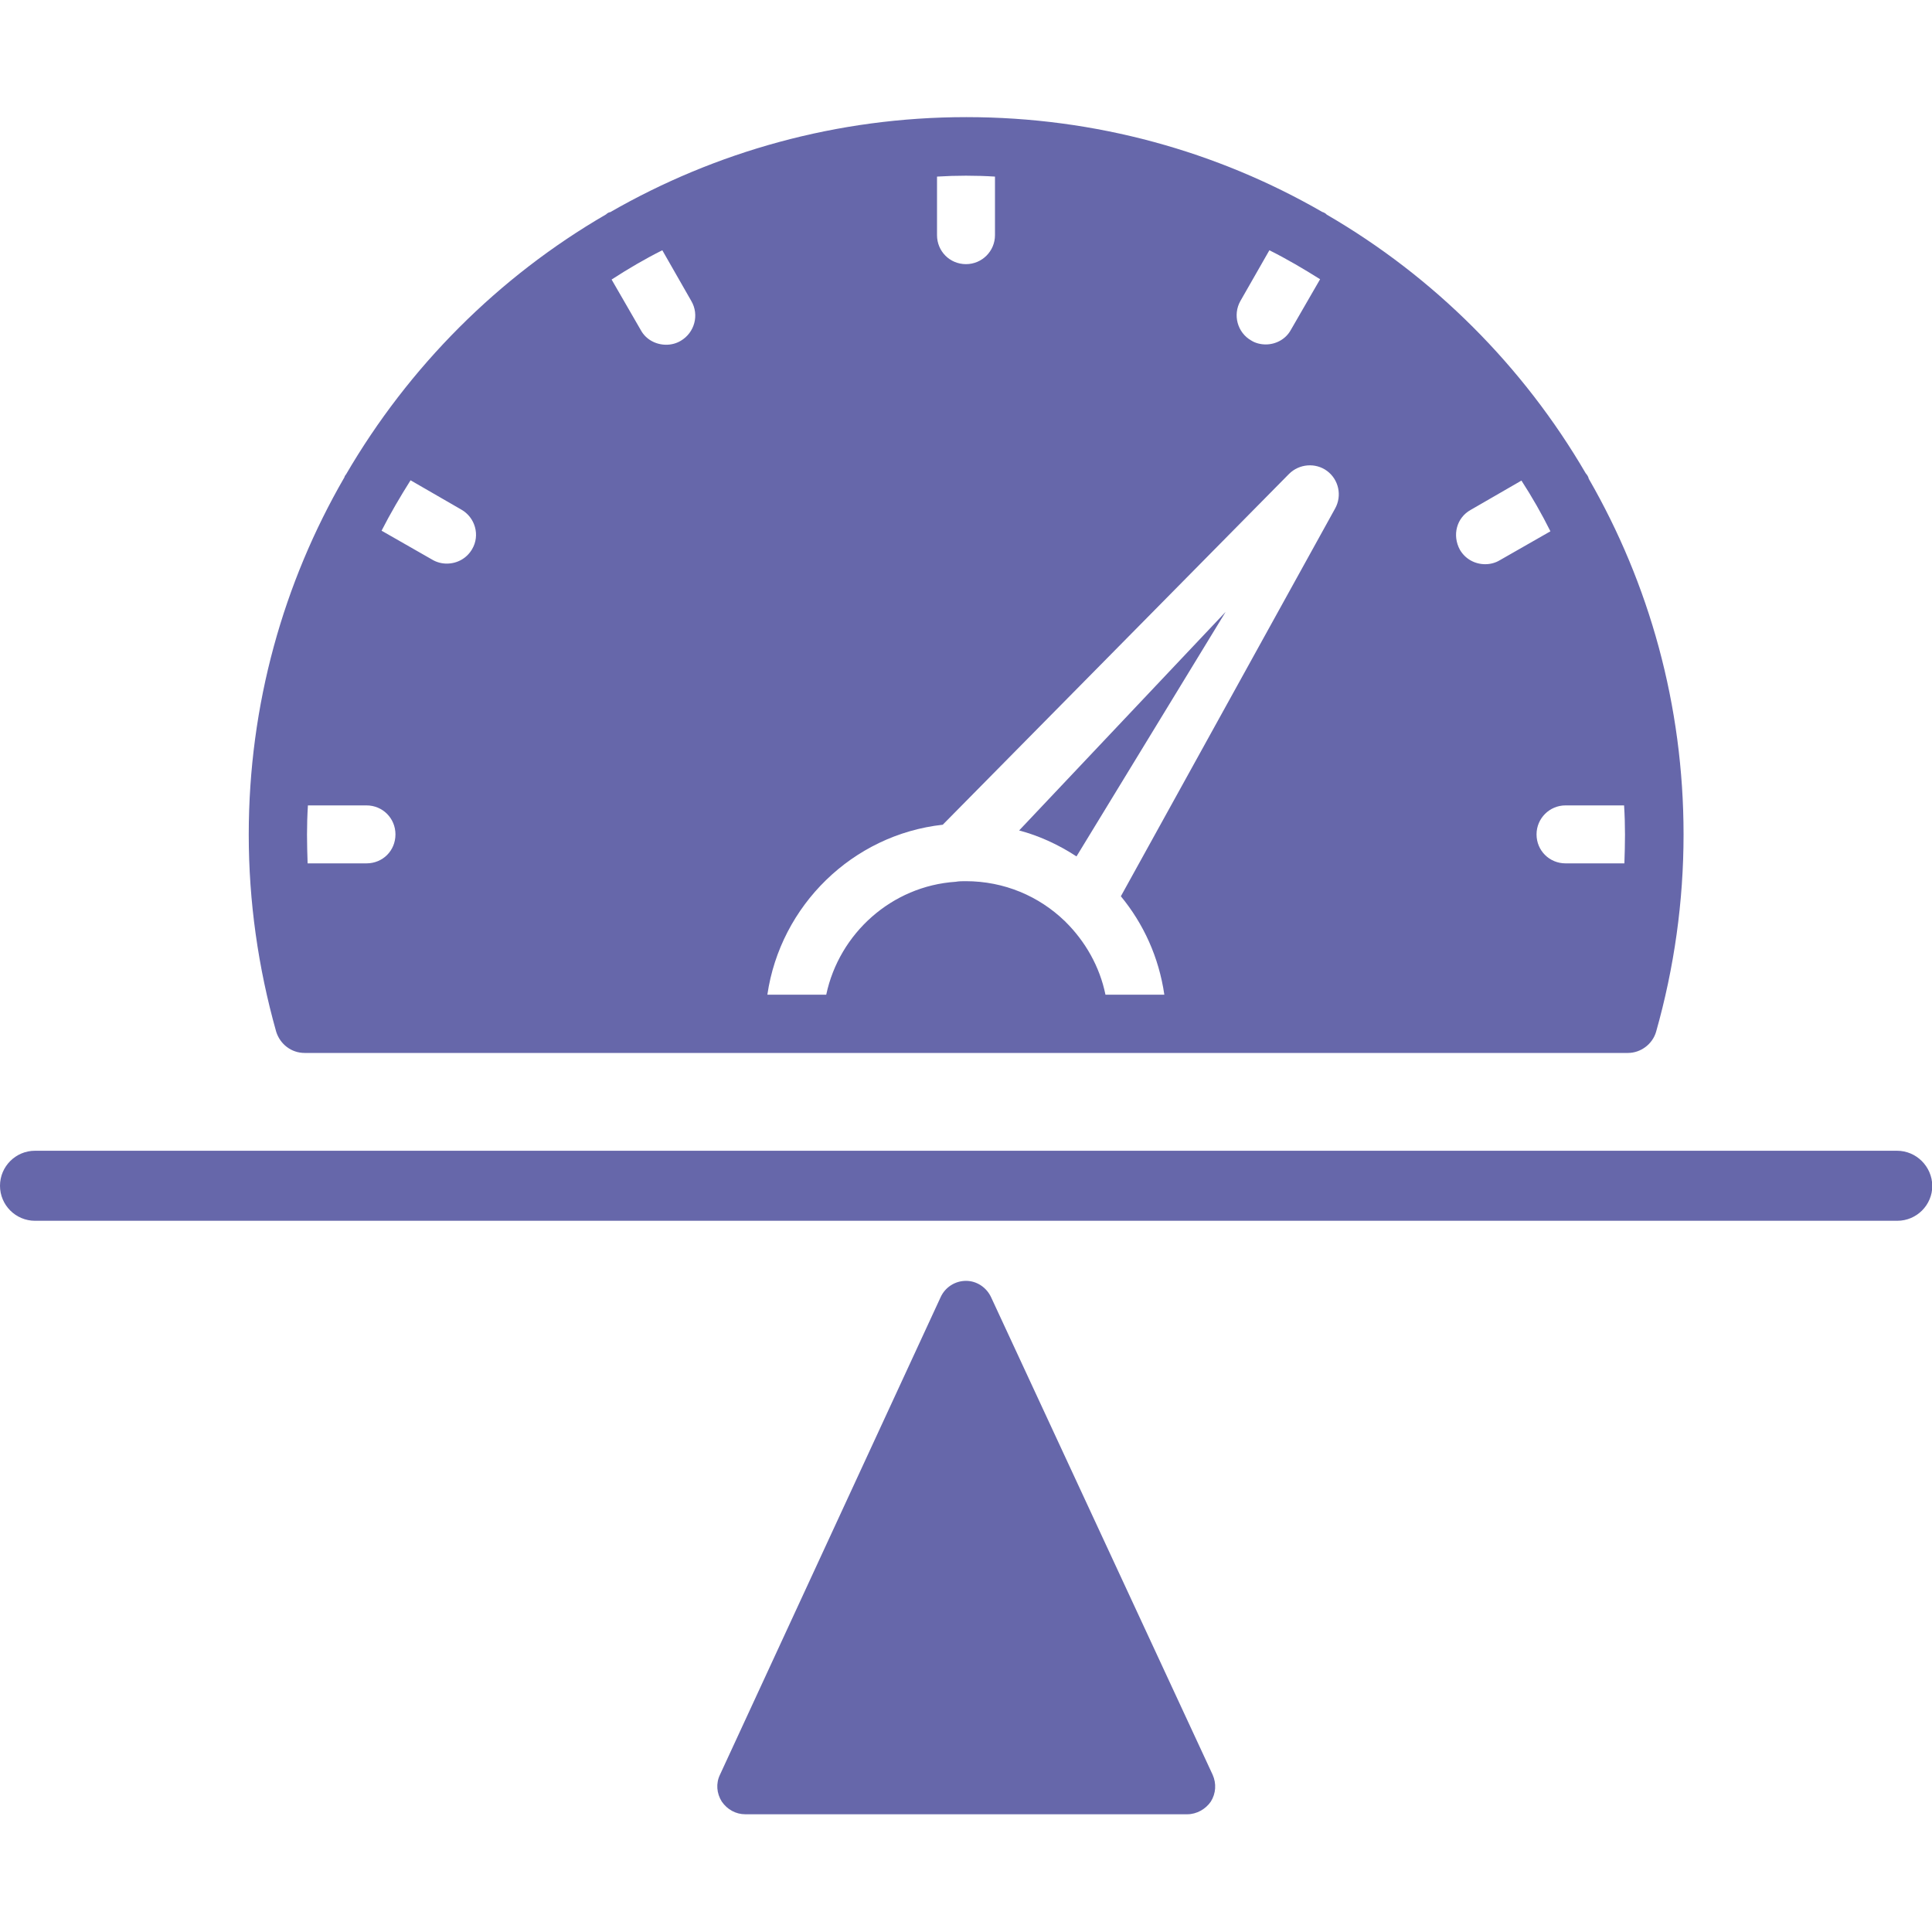
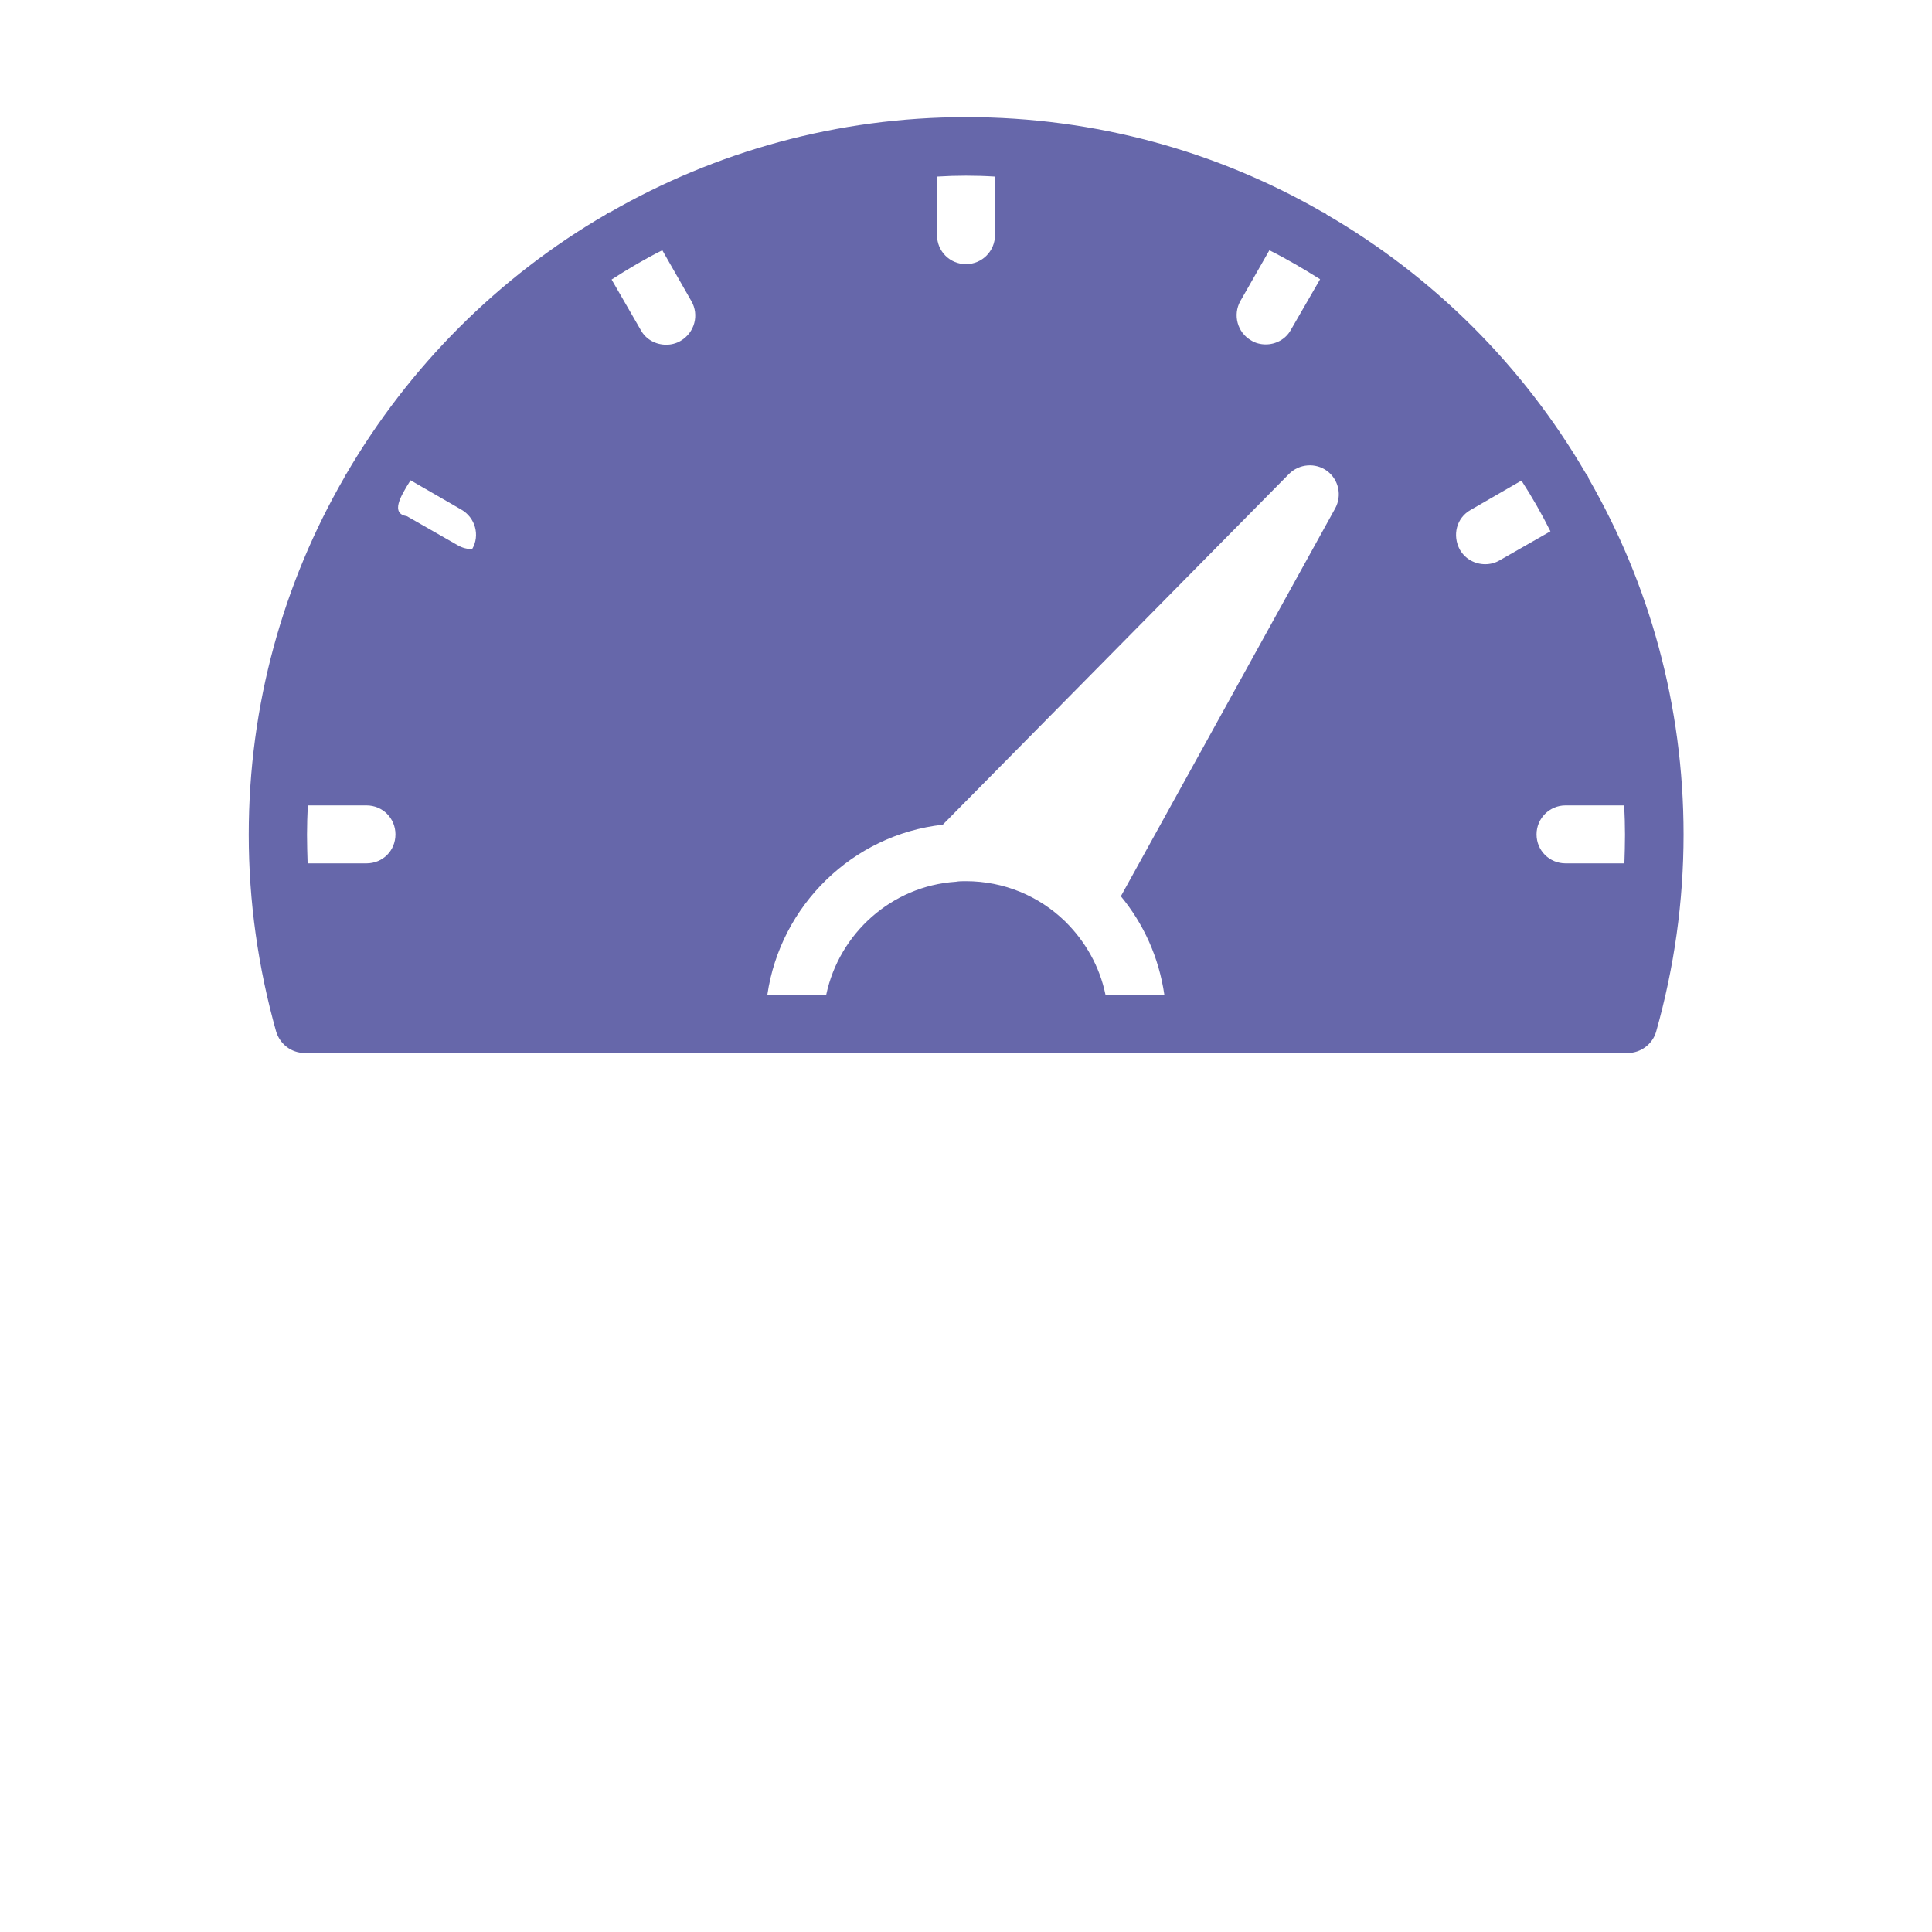
<svg xmlns="http://www.w3.org/2000/svg" enable-background="new 0 0 64 64" viewBox="0 0 64 64" id="BalancedScorecard">
-   <path fill="#6667aa" d="M10.09,34.88h43.84c0.42,0,0.81-0.29,0.93-0.7c0.6-2.12,0.91-4.32,0.91-6.53v-0.01   c0-4.28-1.14-8.31-3.14-11.78c-0.01-0.04-0.02-0.07-0.04-0.1c-0.02-0.03-0.03-0.05-0.06-0.08c-2.07-3.55-5.03-6.51-8.58-8.57   c-0.02-0.02-0.04-0.04-0.06-0.05c-0.03-0.02-0.06-0.03-0.09-0.04c-3.47-2-7.5-3.14-11.79-3.14c-4.29,0-8.32,1.15-11.8,3.15   c-0.03,0-0.05,0.01-0.08,0.03c-0.02,0.01-0.03,0.02-0.05,0.04c-3.57,2.07-6.54,5.05-8.62,8.62c-0.01,0.01-0.02,0.02-0.03,0.04   c-0.01,0.02-0.02,0.03-0.02,0.05c-2.02,3.49-3.17,7.53-3.17,11.84c0,2.21,0.31,4.4,0.91,6.53C9.28,34.59,9.65,34.88,10.09,34.88z    M53.8,26.68c0.02,0.32,0.03,0.65,0.03,0.97c0,0.32-0.01,0.64-0.02,0.95h-1.95c-0.53,0-0.96-0.42-0.96-0.96   c0-0.53,0.43-0.96,0.96-0.96H53.8z M48.72,16.89l1.68-0.97c0.35,0.54,0.67,1.1,0.96,1.68l-1.68,0.96   c-0.15,0.09-0.32,0.13-0.48,0.13c-0.34,0-0.66-0.17-0.84-0.48C48.1,17.73,48.25,17.15,48.72,16.89z M41.09,9.97l0.96-1.68   c0.58,0.29,1.14,0.62,1.68,0.96l-0.97,1.68c-0.17,0.31-0.5,0.48-0.83,0.48c-0.16,0-0.34-0.04-0.48-0.13   C40.99,11.02,40.83,10.43,41.09,9.97z M31.04,5.85c0.32-0.02,0.64-0.03,0.96-0.03c0.33,0,0.65,0.01,0.96,0.03v1.94   c0,0.53-0.43,0.96-0.96,0.96c-0.54,0-0.96-0.43-0.96-0.96V5.85z M31.23,27.32L42.7,15.7c0.34-0.34,0.88-0.38,1.26-0.1   c0.39,0.29,0.5,0.82,0.27,1.24l-7.1,12.85c0.75,0.91,1.26,2.02,1.44,3.26h-1.95c-0.19-0.93-0.67-1.77-1.33-2.42   c-0.01-0.01-0.01-0.02-0.02-0.02c-0.85-0.82-2-1.32-3.28-1.32c-0.11,0-0.22,0-0.33,0.02c-2.12,0.14-3.86,1.71-4.29,3.74h-1.95   C25.85,30,28.24,27.65,31.23,27.32z M21.94,8.29l0.96,1.68c0.27,0.46,0.11,1.05-0.35,1.32c-0.15,0.09-0.32,0.13-0.48,0.13   c-0.34,0-0.67-0.17-0.84-0.48l-0.97-1.68C20.8,8.91,21.36,8.58,21.94,8.29z M13.6,15.91l1.68,0.97c0.46,0.26,0.63,0.85,0.36,1.31   c-0.18,0.31-0.5,0.48-0.84,0.48c-0.16,0-0.33-0.04-0.48-0.13l-1.68-0.96C12.93,17.01,13.26,16.45,13.6,15.91z M10.2,26.68h1.94   c0.54,0,0.96,0.43,0.96,0.96c0,0.54-0.42,0.96-0.96,0.96h-1.95c-0.01-0.32-0.02-0.64-0.02-0.95C10.17,27.33,10.18,27,10.2,26.68z" class="color2a2f64 svgShape" />
-   <path fill="#6667aa" d="M40.6 20.27l-6.84 7.24c.68.18 1.32.48 1.9.86L40.6 20.27zM62.84 38.12H1.16C.52 38.12 0 38.64 0 39.28c0 .64.52 1.16 1.16 1.16h61.69c.64 0 1.16-.52 1.16-1.16C64 38.64 63.48 38.12 62.84 38.12zM32.83 42.97c-.15-.32-.47-.54-.83-.54s-.69.21-.84.54l-7.31 15.82c-.14.29-.11.62.06.89.18.26.46.42.78.42h14.64c.31 0 .61-.17.78-.42.17-.27.19-.6.06-.89L32.83 42.97z" class="color2a2f64 svgShape" />
+   <path fill="#6667aa" d="M10.09,34.88h43.84c0.42,0,0.81-0.29,0.93-0.7c0.6-2.12,0.91-4.32,0.91-6.53v-0.01   c0-4.28-1.14-8.31-3.14-11.78c-0.01-0.04-0.02-0.07-0.04-0.1c-0.02-0.03-0.03-0.05-0.06-0.08c-2.07-3.55-5.03-6.51-8.58-8.57   c-0.02-0.02-0.04-0.04-0.06-0.05c-0.03-0.02-0.06-0.03-0.09-0.04c-3.47-2-7.5-3.14-11.79-3.14c-4.29,0-8.32,1.15-11.8,3.15   c-0.03,0-0.05,0.01-0.08,0.03c-0.02,0.01-0.03,0.02-0.05,0.04c-3.57,2.07-6.54,5.05-8.62,8.62c-0.01,0.01-0.02,0.02-0.03,0.04   c-0.01,0.02-0.02,0.03-0.02,0.05c-2.02,3.49-3.17,7.53-3.17,11.84c0,2.21,0.31,4.4,0.91,6.53C9.28,34.59,9.65,34.88,10.09,34.88z    M53.8,26.68c0.02,0.32,0.03,0.65,0.03,0.97c0,0.32-0.01,0.64-0.02,0.95h-1.95c-0.53,0-0.96-0.42-0.96-0.96   c0-0.53,0.43-0.96,0.96-0.96H53.8z M48.72,16.89l1.68-0.97c0.35,0.54,0.67,1.1,0.96,1.68l-1.68,0.96   c-0.15,0.09-0.32,0.13-0.48,0.13c-0.34,0-0.66-0.17-0.84-0.48C48.1,17.73,48.25,17.15,48.72,16.89z M41.09,9.97l0.96-1.68   c0.58,0.29,1.14,0.62,1.68,0.96l-0.97,1.68c-0.17,0.31-0.5,0.48-0.83,0.48c-0.16,0-0.34-0.04-0.48-0.13   C40.99,11.02,40.83,10.43,41.09,9.97z M31.04,5.85c0.32-0.02,0.64-0.03,0.96-0.03c0.33,0,0.65,0.01,0.96,0.03v1.94   c0,0.53-0.43,0.96-0.96,0.96c-0.54,0-0.96-0.43-0.96-0.96V5.85z M31.23,27.32L42.7,15.7c0.34-0.34,0.88-0.38,1.26-0.1   c0.39,0.29,0.5,0.82,0.27,1.24l-7.1,12.85c0.75,0.91,1.26,2.02,1.44,3.26h-1.95c-0.19-0.93-0.67-1.77-1.33-2.42   c-0.01-0.01-0.01-0.02-0.02-0.02c-0.85-0.82-2-1.32-3.28-1.32c-0.11,0-0.22,0-0.33,0.02c-2.12,0.14-3.86,1.71-4.29,3.74h-1.95   C25.85,30,28.24,27.65,31.23,27.32z M21.94,8.29l0.96,1.68c0.27,0.46,0.11,1.05-0.35,1.32c-0.15,0.09-0.32,0.13-0.48,0.13   c-0.34,0-0.67-0.17-0.84-0.48l-0.97-1.68C20.8,8.91,21.36,8.58,21.94,8.29z M13.6,15.91l1.68,0.97c0.46,0.26,0.63,0.85,0.36,1.31   c-0.16,0-0.33-0.04-0.48-0.13l-1.68-0.96C12.93,17.01,13.26,16.45,13.6,15.91z M10.2,26.68h1.94   c0.54,0,0.96,0.43,0.96,0.96c0,0.54-0.42,0.96-0.96,0.96h-1.95c-0.01-0.32-0.02-0.64-0.02-0.95C10.17,27.33,10.18,27,10.2,26.68z" class="color2a2f64 svgShape" />
</svg>